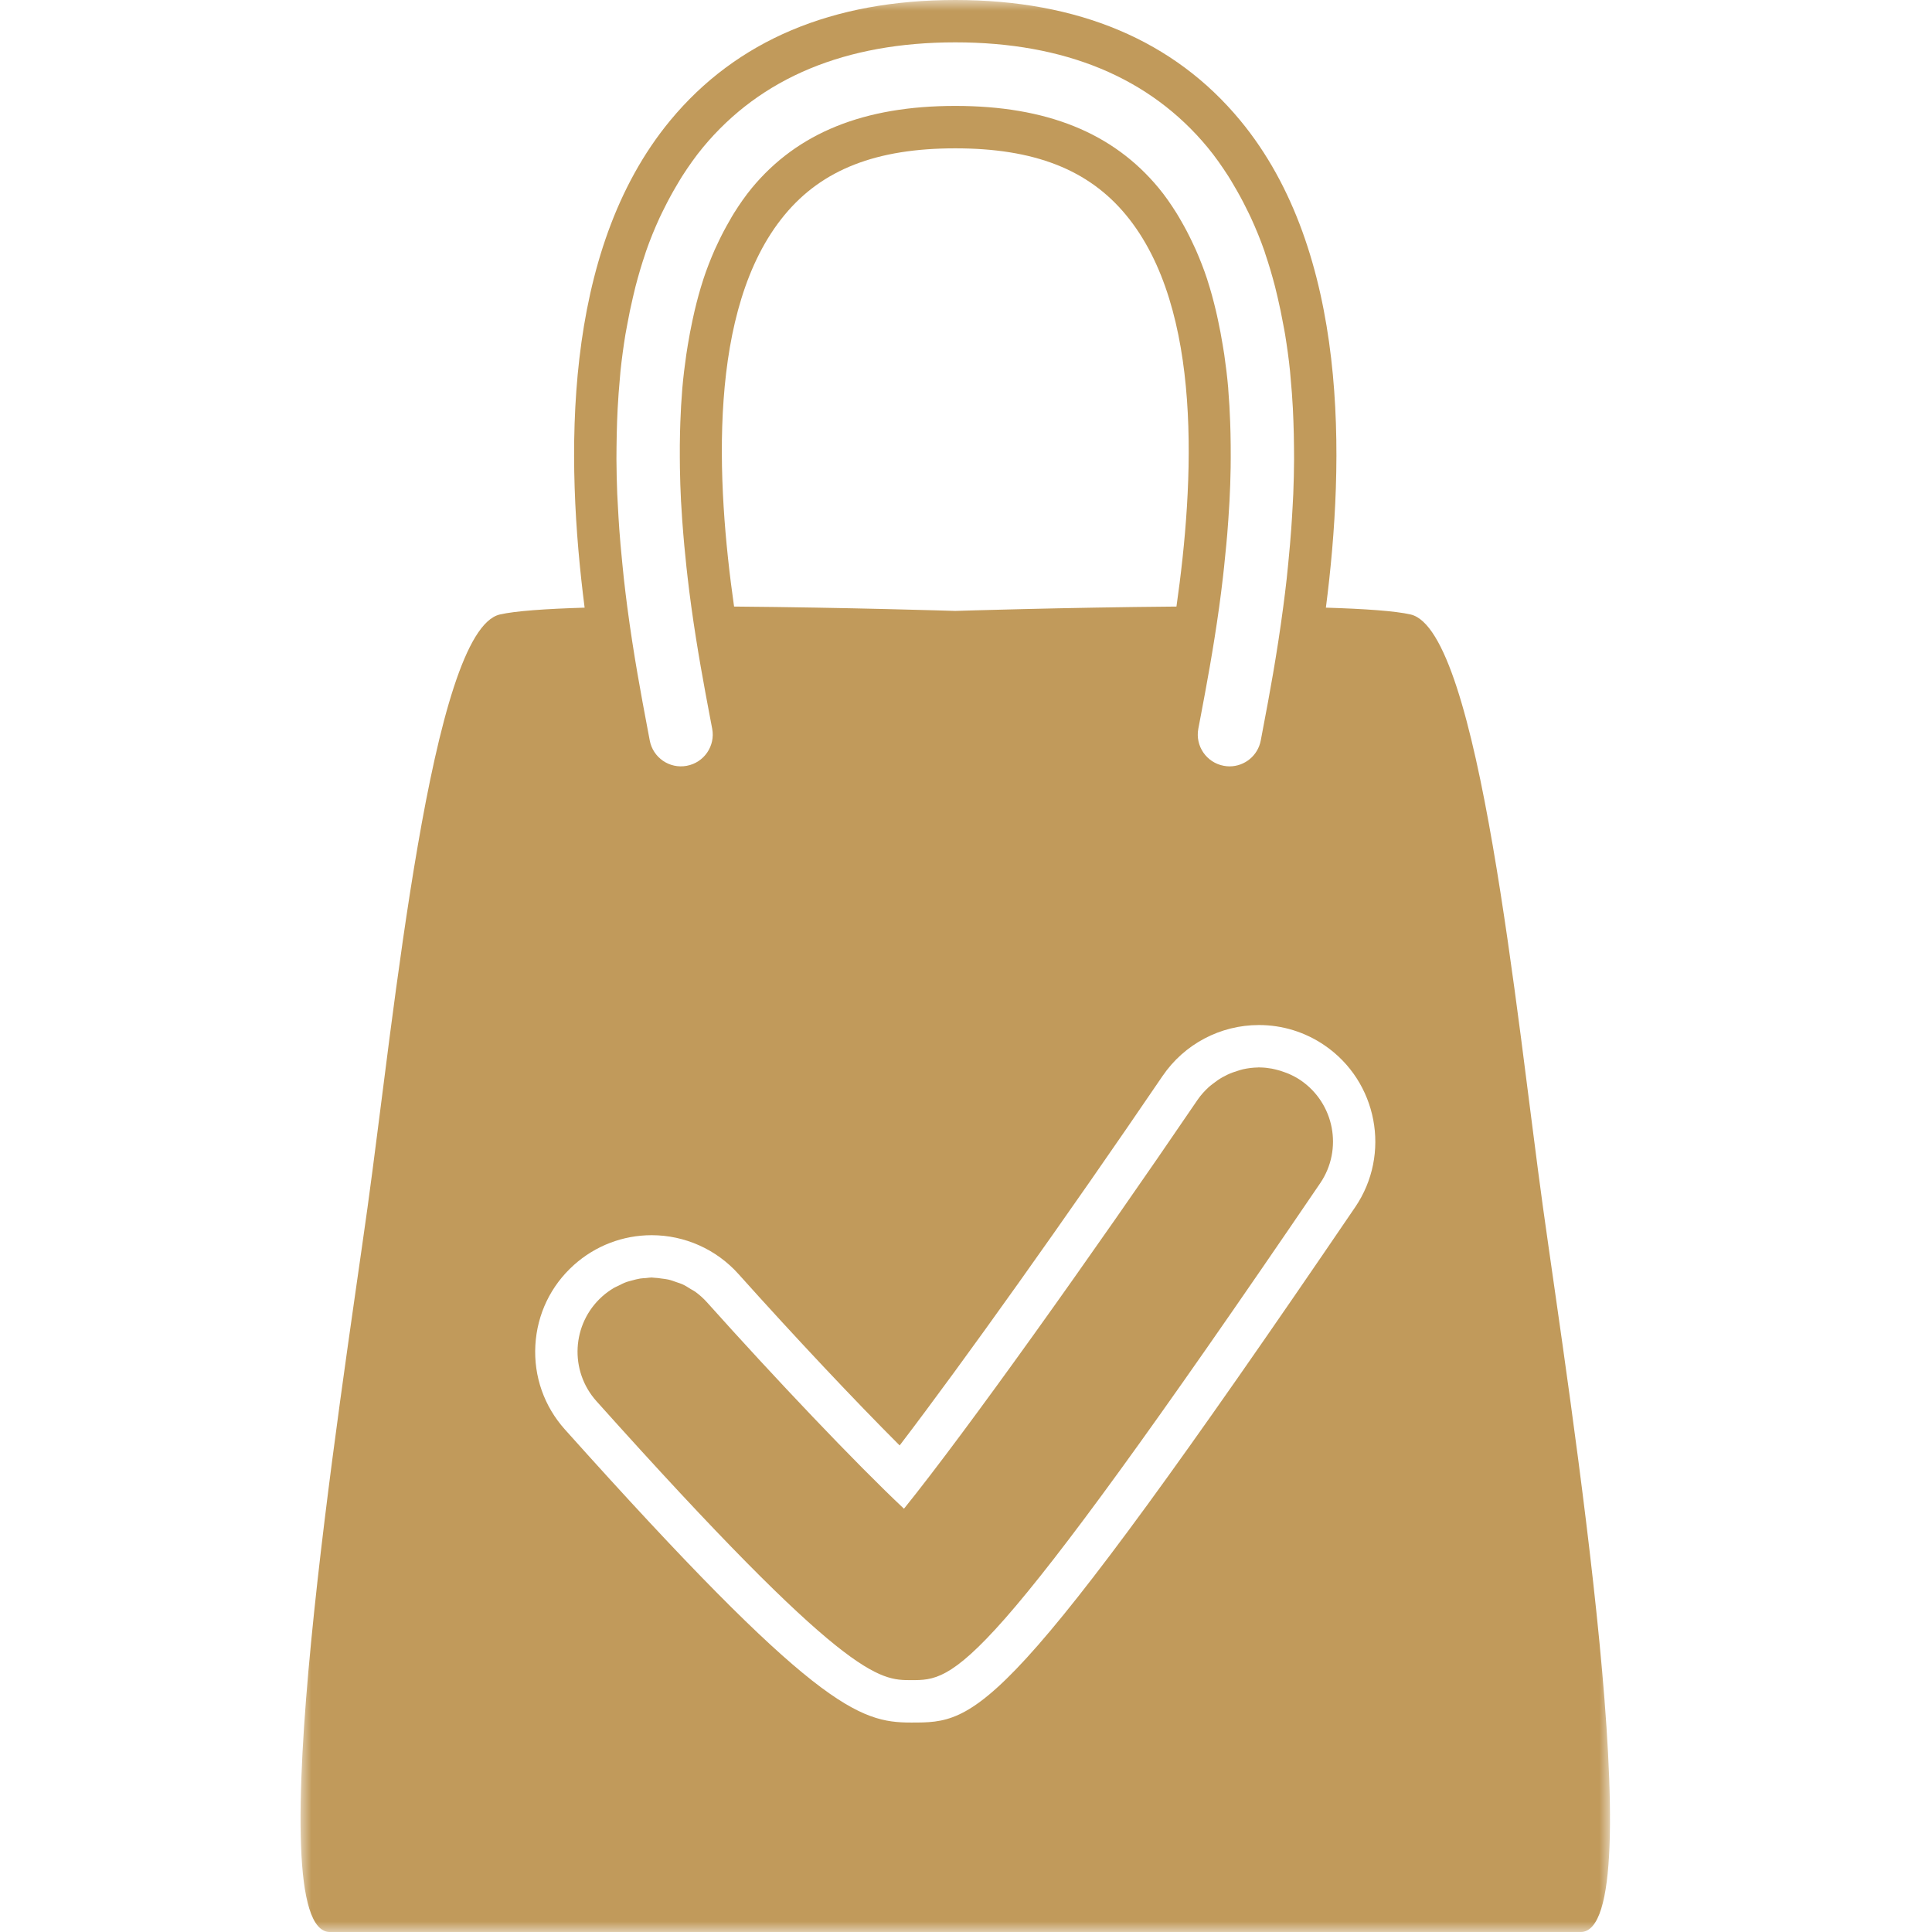
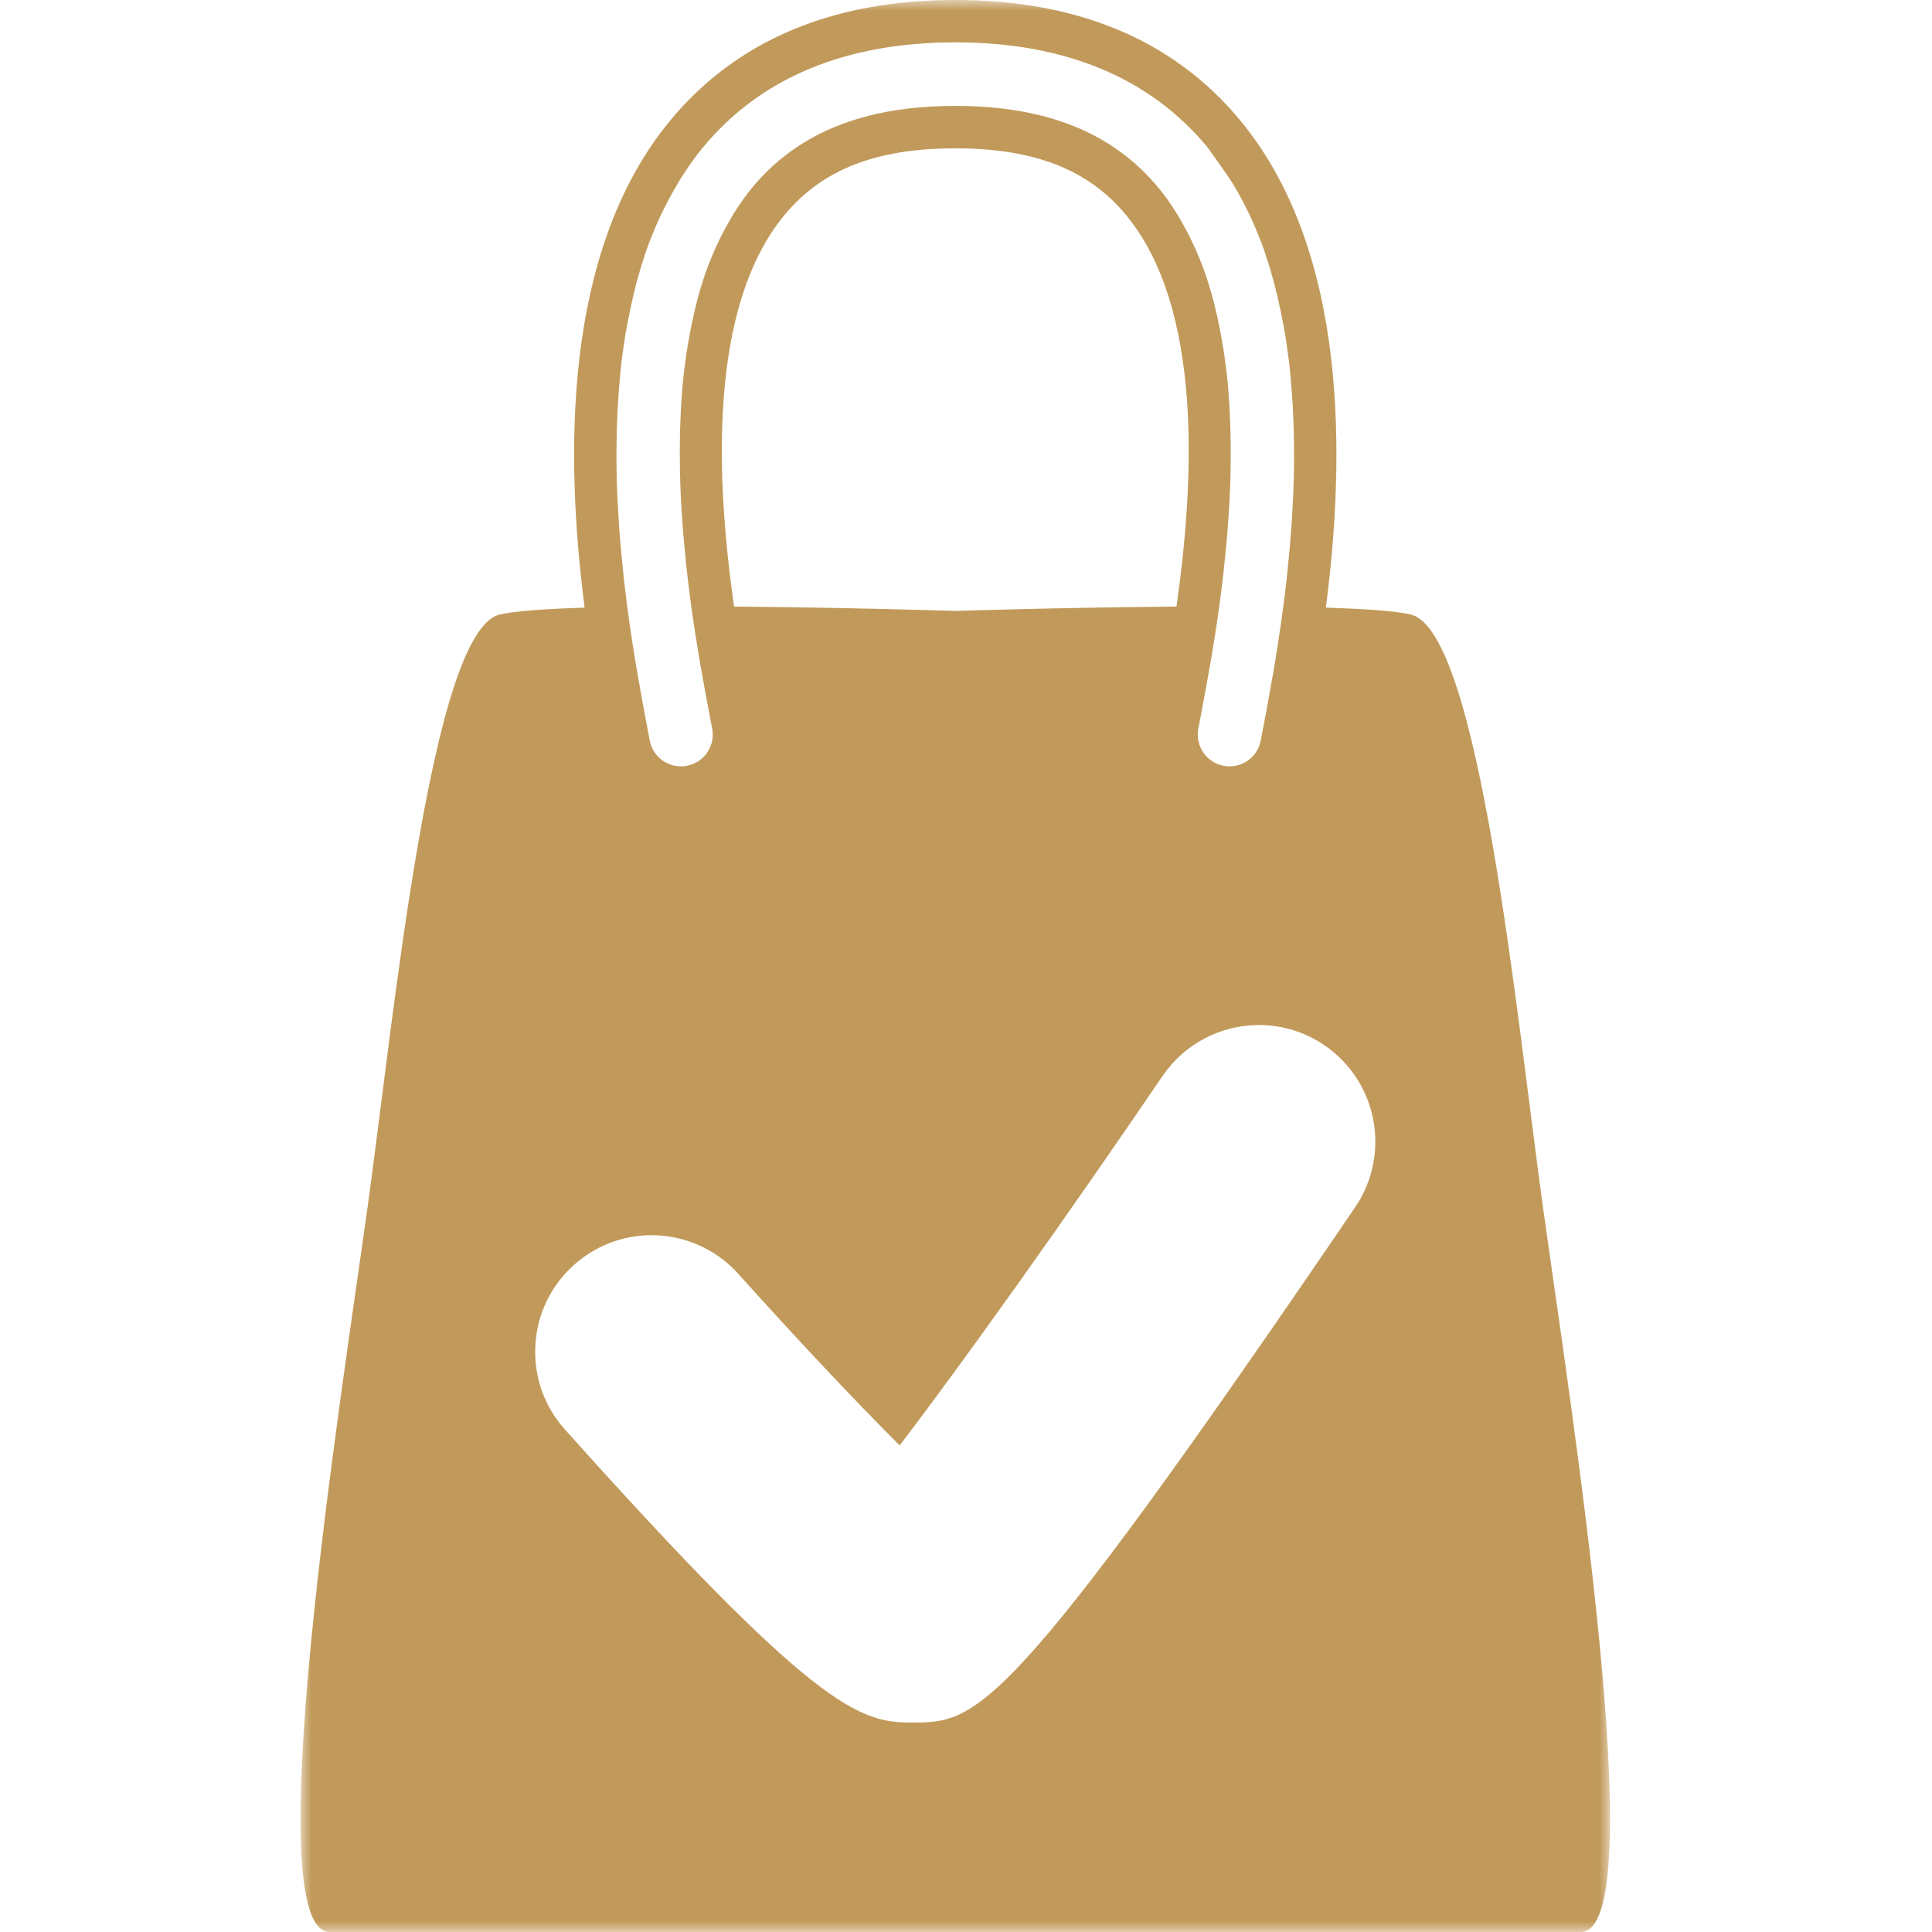
<svg xmlns="http://www.w3.org/2000/svg" width="90" height="90" viewBox="0 0 90 90" fill="none">
-   <path fill-rule="evenodd" clip-rule="evenodd" d="M60.586 50.322C60.407 50.2 60.22 50.103 60.03 50.02C59.973 49.995 59.915 49.976 59.859 49.955C59.717 49.9 59.574 49.856 59.429 49.822C59.369 49.807 59.31 49.793 59.251 49.782C59.065 49.749 58.878 49.727 58.691 49.726C58.677 49.726 58.664 49.724 58.651 49.724C58.65 49.724 58.648 49.722 58.644 49.722C58.63 49.722 58.617 49.727 58.602 49.727C58.366 49.731 58.132 49.76 57.901 49.811C57.823 49.829 57.749 49.856 57.672 49.878C57.504 49.927 57.34 49.987 57.18 50.062C57.1 50.1 57.022 50.14 56.944 50.184C56.79 50.271 56.644 50.372 56.503 50.485C56.439 50.536 56.374 50.581 56.314 50.636C56.121 50.814 55.942 51.008 55.787 51.234C50.856 58.483 44.976 66.732 42.11 70.282C39.867 68.174 36.073 64.173 32.929 60.661C32.764 60.478 32.582 60.316 32.39 60.176C32.326 60.129 32.254 60.096 32.186 60.055C32.054 59.971 31.923 59.887 31.783 59.824C31.698 59.786 31.609 59.762 31.522 59.731C31.391 59.684 31.262 59.635 31.128 59.606C31.033 59.584 30.935 59.575 30.839 59.562C30.708 59.544 30.579 59.524 30.447 59.52C30.417 59.52 30.387 59.511 30.358 59.511C30.267 59.511 30.178 59.529 30.087 59.537C29.998 59.542 29.907 59.546 29.818 59.56C29.691 59.58 29.566 59.615 29.44 59.649C29.359 59.673 29.275 59.689 29.193 59.718C29.057 59.767 28.926 59.833 28.796 59.9C28.73 59.933 28.663 59.958 28.599 59.995C28.409 60.109 28.224 60.24 28.053 60.394C26.633 61.666 26.513 63.85 27.784 65.271C39.422 78.267 40.958 78.267 42.444 78.267C44.505 78.267 45.751 78.267 61.497 55.122C62.571 53.545 62.162 51.395 60.586 50.322" fill="#C19A5B" />
  <mask id="mask0_203_73" style="mask-type:alpha" maskUnits="userSpaceOnUse" x="14" y="0" width="61" height="90">
    <path fill-rule="evenodd" clip-rule="evenodd" d="M14 0H75V90H14V0Z" fill="white" />
  </mask>
  <g mask="url(#mask0_203_73)">
-     <path fill-rule="evenodd" clip-rule="evenodd" d="M63.129 56.235C46.795 80.243 45.522 80.243 42.445 80.243C40.024 80.243 37.95 79.584 26.316 66.591C25.348 65.51 24.859 64.118 24.939 62.67C25.019 61.222 25.657 59.892 26.737 58.926C27.734 58.032 29.02 57.54 30.357 57.54C31.899 57.54 33.371 58.199 34.399 59.347C37.013 62.265 39.815 65.241 41.909 67.334C44.853 63.481 49.671 56.717 54.156 50.125C55.167 48.639 56.845 47.75 58.645 47.75V47.75C59.736 47.75 60.792 48.075 61.696 48.691C64.17 50.376 64.813 53.761 63.129 56.235M54.804 28.256C49.568 28.298 44.501 28.459 44.501 28.459C44.501 28.459 39.434 28.298 34.196 28.256C33.377 22.511 32.93 14.384 36.548 10.013C38.3 7.894 40.827 6.91 44.501 6.91C48.173 6.91 50.699 7.894 52.452 10.013C56.071 14.384 55.625 22.513 54.804 28.256M28.72 20.836C28.724 20.432 28.733 20.027 28.747 19.62C28.754 19.422 28.762 19.226 28.773 19.028C28.798 18.55 28.834 18.074 28.878 17.6C28.889 17.494 28.894 17.389 28.905 17.284C28.965 16.711 29.043 16.145 29.134 15.581C29.161 15.423 29.192 15.267 29.221 15.111C29.297 14.684 29.387 14.262 29.485 13.844C29.524 13.675 29.563 13.507 29.606 13.339C29.739 12.831 29.886 12.327 30.053 11.837C30.069 11.79 30.08 11.744 30.097 11.699C30.282 11.168 30.494 10.652 30.725 10.147C30.79 10.005 30.861 9.867 30.93 9.727C31.115 9.351 31.313 8.986 31.526 8.628C31.609 8.49 31.689 8.348 31.776 8.212C32.076 7.747 32.394 7.291 32.748 6.864C35.434 3.619 39.388 1.973 44.501 1.973C49.611 1.973 53.567 3.619 56.253 6.864C56.607 7.291 56.923 7.747 57.223 8.212C57.31 8.348 57.392 8.49 57.473 8.628C57.686 8.986 57.886 9.351 58.069 9.727C58.138 9.867 58.211 10.005 58.274 10.147C58.505 10.652 58.719 11.168 58.903 11.699C58.919 11.744 58.932 11.79 58.946 11.837C59.113 12.327 59.26 12.831 59.393 13.339C59.437 13.507 59.475 13.675 59.515 13.844C59.613 14.262 59.702 14.684 59.778 15.111C59.807 15.267 59.84 15.423 59.865 15.581C59.956 16.145 60.036 16.711 60.094 17.284C60.105 17.389 60.112 17.494 60.121 17.6C60.167 18.074 60.201 18.55 60.227 19.028C60.237 19.226 60.245 19.422 60.252 19.62C60.268 20.027 60.276 20.432 60.279 20.836C60.279 21.019 60.285 21.205 60.283 21.388C60.279 21.931 60.268 22.471 60.246 23.005C60.237 23.198 60.225 23.387 60.216 23.577C60.196 23.939 60.176 24.299 60.15 24.653C60.132 24.898 60.114 25.136 60.092 25.376C60.067 25.676 60.039 25.968 60.01 26.261C59.985 26.499 59.963 26.737 59.938 26.97C59.889 27.409 59.836 27.84 59.78 28.258C59.482 30.523 59.115 32.473 58.855 33.837L58.732 34.49C58.599 35.202 57.978 35.7 57.279 35.7C57.188 35.7 57.097 35.691 57.007 35.674C56.202 35.525 55.672 34.751 55.822 33.948L55.948 33.285C56.182 32.044 56.516 30.285 56.798 28.247V28.245C56.858 27.812 56.914 27.364 56.967 26.908C56.986 26.748 57.003 26.582 57.021 26.421C57.057 26.085 57.092 25.745 57.123 25.4C57.139 25.227 57.155 25.056 57.17 24.882C57.206 24.437 57.237 23.986 57.263 23.532C57.266 23.468 57.272 23.405 57.275 23.341C57.303 22.831 57.319 22.315 57.328 21.797C57.33 21.637 57.33 21.477 57.332 21.319C57.333 20.934 57.33 20.549 57.321 20.162C57.317 19.994 57.313 19.829 57.306 19.662C57.288 19.161 57.261 18.661 57.219 18.163C57.217 18.13 57.215 18.099 57.214 18.069C57.168 17.545 57.105 17.028 57.03 16.513C57.008 16.363 56.981 16.214 56.957 16.065C56.896 15.683 56.823 15.305 56.743 14.933C56.71 14.782 56.68 14.631 56.643 14.482C56.527 13.993 56.398 13.514 56.245 13.045C56.242 13.034 56.24 13.023 56.236 13.011C56.08 12.536 55.899 12.08 55.704 11.632C55.646 11.501 55.584 11.375 55.523 11.246C55.368 10.919 55.201 10.601 55.021 10.291C54.949 10.167 54.88 10.043 54.803 9.922C54.547 9.515 54.277 9.121 53.972 8.754C51.845 6.184 48.747 4.934 44.501 4.934C40.252 4.934 37.154 6.184 35.027 8.754C34.724 9.121 34.452 9.515 34.196 9.922C34.119 10.043 34.05 10.167 33.98 10.291C33.8 10.601 33.631 10.919 33.476 11.246C33.416 11.375 33.353 11.501 33.295 11.632C33.1 12.08 32.919 12.536 32.764 13.011C32.759 13.023 32.757 13.034 32.754 13.045C32.601 13.514 32.472 13.993 32.356 14.482C32.321 14.631 32.289 14.782 32.256 14.933C32.176 15.305 32.105 15.683 32.042 16.065C32.018 16.214 31.993 16.363 31.971 16.513C31.896 17.028 31.833 17.545 31.787 18.069C31.784 18.099 31.784 18.13 31.78 18.163C31.738 18.661 31.711 19.161 31.693 19.662C31.686 19.829 31.682 19.994 31.678 20.162C31.669 20.549 31.666 20.934 31.669 21.319C31.669 21.477 31.669 21.637 31.673 21.797C31.682 22.315 31.697 22.831 31.724 23.341C31.727 23.405 31.733 23.468 31.737 23.532C31.762 23.986 31.793 24.437 31.831 24.882C31.844 25.056 31.86 25.227 31.876 25.4C31.907 25.745 31.942 26.085 31.978 26.421C31.996 26.582 32.014 26.748 32.033 26.908C32.085 27.364 32.142 27.812 32.202 28.245V28.247C32.483 30.285 32.817 32.044 33.051 33.285L33.177 33.948C33.328 34.751 32.797 35.525 31.993 35.674C31.184 35.825 30.416 35.293 30.267 34.49L30.144 33.837C29.886 32.473 29.517 30.523 29.219 28.258C29.165 27.84 29.112 27.409 29.063 26.97C29.036 26.737 29.014 26.499 28.991 26.261C28.96 25.968 28.932 25.676 28.907 25.376C28.887 25.136 28.867 24.898 28.849 24.653C28.823 24.299 28.803 23.939 28.784 23.577C28.774 23.387 28.762 23.198 28.753 23.005C28.731 22.471 28.72 21.931 28.716 21.388C28.716 21.205 28.72 21.019 28.72 20.836M71.881 56.263C70.648 47.379 68.921 29.364 65.713 28.625C65.005 28.461 63.568 28.361 61.765 28.307C62.648 21.443 62.865 11.759 57.771 5.605C54.693 1.886 50.227 0 44.501 0C38.772 0 34.306 1.886 31.228 5.605C26.136 11.759 26.352 21.443 27.234 28.307C25.431 28.361 23.996 28.461 23.286 28.625C20.079 29.364 18.352 47.379 17.119 56.263C15.885 65.148 11.939 90.001 15.37 90.001H44.501H73.632C77.061 90.001 73.114 65.148 71.881 56.263" fill="#C19A5B" />
+     <path fill-rule="evenodd" clip-rule="evenodd" d="M63.129 56.235C46.795 80.243 45.522 80.243 42.445 80.243C40.024 80.243 37.95 79.584 26.316 66.591C25.348 65.51 24.859 64.118 24.939 62.67C25.019 61.222 25.657 59.892 26.737 58.926C27.734 58.032 29.02 57.54 30.357 57.54C31.899 57.54 33.371 58.199 34.399 59.347C37.013 62.265 39.815 65.241 41.909 67.334C44.853 63.481 49.671 56.717 54.156 50.125C55.167 48.639 56.845 47.75 58.645 47.75V47.75C59.736 47.75 60.792 48.075 61.696 48.691C64.17 50.376 64.813 53.761 63.129 56.235M54.804 28.256C49.568 28.298 44.501 28.459 44.501 28.459C44.501 28.459 39.434 28.298 34.196 28.256C33.377 22.511 32.93 14.384 36.548 10.013C38.3 7.894 40.827 6.91 44.501 6.91C48.173 6.91 50.699 7.894 52.452 10.013C56.071 14.384 55.625 22.513 54.804 28.256M28.72 20.836C28.724 20.432 28.733 20.027 28.747 19.62C28.754 19.422 28.762 19.226 28.773 19.028C28.798 18.55 28.834 18.074 28.878 17.6C28.889 17.494 28.894 17.389 28.905 17.284C28.965 16.711 29.043 16.145 29.134 15.581C29.161 15.423 29.192 15.267 29.221 15.111C29.297 14.684 29.387 14.262 29.485 13.844C29.524 13.675 29.563 13.507 29.606 13.339C29.739 12.831 29.886 12.327 30.053 11.837C30.069 11.79 30.08 11.744 30.097 11.699C30.282 11.168 30.494 10.652 30.725 10.147C30.79 10.005 30.861 9.867 30.93 9.727C31.115 9.351 31.313 8.986 31.526 8.628C31.609 8.49 31.689 8.348 31.776 8.212C32.076 7.747 32.394 7.291 32.748 6.864C35.434 3.619 39.388 1.973 44.501 1.973C49.611 1.973 53.567 3.619 56.253 6.864C57.31 8.348 57.392 8.49 57.473 8.628C57.686 8.986 57.886 9.351 58.069 9.727C58.138 9.867 58.211 10.005 58.274 10.147C58.505 10.652 58.719 11.168 58.903 11.699C58.919 11.744 58.932 11.79 58.946 11.837C59.113 12.327 59.26 12.831 59.393 13.339C59.437 13.507 59.475 13.675 59.515 13.844C59.613 14.262 59.702 14.684 59.778 15.111C59.807 15.267 59.84 15.423 59.865 15.581C59.956 16.145 60.036 16.711 60.094 17.284C60.105 17.389 60.112 17.494 60.121 17.6C60.167 18.074 60.201 18.55 60.227 19.028C60.237 19.226 60.245 19.422 60.252 19.62C60.268 20.027 60.276 20.432 60.279 20.836C60.279 21.019 60.285 21.205 60.283 21.388C60.279 21.931 60.268 22.471 60.246 23.005C60.237 23.198 60.225 23.387 60.216 23.577C60.196 23.939 60.176 24.299 60.15 24.653C60.132 24.898 60.114 25.136 60.092 25.376C60.067 25.676 60.039 25.968 60.01 26.261C59.985 26.499 59.963 26.737 59.938 26.97C59.889 27.409 59.836 27.84 59.78 28.258C59.482 30.523 59.115 32.473 58.855 33.837L58.732 34.49C58.599 35.202 57.978 35.7 57.279 35.7C57.188 35.7 57.097 35.691 57.007 35.674C56.202 35.525 55.672 34.751 55.822 33.948L55.948 33.285C56.182 32.044 56.516 30.285 56.798 28.247V28.245C56.858 27.812 56.914 27.364 56.967 26.908C56.986 26.748 57.003 26.582 57.021 26.421C57.057 26.085 57.092 25.745 57.123 25.4C57.139 25.227 57.155 25.056 57.17 24.882C57.206 24.437 57.237 23.986 57.263 23.532C57.266 23.468 57.272 23.405 57.275 23.341C57.303 22.831 57.319 22.315 57.328 21.797C57.33 21.637 57.33 21.477 57.332 21.319C57.333 20.934 57.33 20.549 57.321 20.162C57.317 19.994 57.313 19.829 57.306 19.662C57.288 19.161 57.261 18.661 57.219 18.163C57.217 18.13 57.215 18.099 57.214 18.069C57.168 17.545 57.105 17.028 57.03 16.513C57.008 16.363 56.981 16.214 56.957 16.065C56.896 15.683 56.823 15.305 56.743 14.933C56.71 14.782 56.68 14.631 56.643 14.482C56.527 13.993 56.398 13.514 56.245 13.045C56.242 13.034 56.24 13.023 56.236 13.011C56.08 12.536 55.899 12.08 55.704 11.632C55.646 11.501 55.584 11.375 55.523 11.246C55.368 10.919 55.201 10.601 55.021 10.291C54.949 10.167 54.88 10.043 54.803 9.922C54.547 9.515 54.277 9.121 53.972 8.754C51.845 6.184 48.747 4.934 44.501 4.934C40.252 4.934 37.154 6.184 35.027 8.754C34.724 9.121 34.452 9.515 34.196 9.922C34.119 10.043 34.05 10.167 33.98 10.291C33.8 10.601 33.631 10.919 33.476 11.246C33.416 11.375 33.353 11.501 33.295 11.632C33.1 12.08 32.919 12.536 32.764 13.011C32.759 13.023 32.757 13.034 32.754 13.045C32.601 13.514 32.472 13.993 32.356 14.482C32.321 14.631 32.289 14.782 32.256 14.933C32.176 15.305 32.105 15.683 32.042 16.065C32.018 16.214 31.993 16.363 31.971 16.513C31.896 17.028 31.833 17.545 31.787 18.069C31.784 18.099 31.784 18.13 31.78 18.163C31.738 18.661 31.711 19.161 31.693 19.662C31.686 19.829 31.682 19.994 31.678 20.162C31.669 20.549 31.666 20.934 31.669 21.319C31.669 21.477 31.669 21.637 31.673 21.797C31.682 22.315 31.697 22.831 31.724 23.341C31.727 23.405 31.733 23.468 31.737 23.532C31.762 23.986 31.793 24.437 31.831 24.882C31.844 25.056 31.86 25.227 31.876 25.4C31.907 25.745 31.942 26.085 31.978 26.421C31.996 26.582 32.014 26.748 32.033 26.908C32.085 27.364 32.142 27.812 32.202 28.245V28.247C32.483 30.285 32.817 32.044 33.051 33.285L33.177 33.948C33.328 34.751 32.797 35.525 31.993 35.674C31.184 35.825 30.416 35.293 30.267 34.49L30.144 33.837C29.886 32.473 29.517 30.523 29.219 28.258C29.165 27.84 29.112 27.409 29.063 26.97C29.036 26.737 29.014 26.499 28.991 26.261C28.96 25.968 28.932 25.676 28.907 25.376C28.887 25.136 28.867 24.898 28.849 24.653C28.823 24.299 28.803 23.939 28.784 23.577C28.774 23.387 28.762 23.198 28.753 23.005C28.731 22.471 28.72 21.931 28.716 21.388C28.716 21.205 28.72 21.019 28.72 20.836M71.881 56.263C70.648 47.379 68.921 29.364 65.713 28.625C65.005 28.461 63.568 28.361 61.765 28.307C62.648 21.443 62.865 11.759 57.771 5.605C54.693 1.886 50.227 0 44.501 0C38.772 0 34.306 1.886 31.228 5.605C26.136 11.759 26.352 21.443 27.234 28.307C25.431 28.361 23.996 28.461 23.286 28.625C20.079 29.364 18.352 47.379 17.119 56.263C15.885 65.148 11.939 90.001 15.37 90.001H44.501H73.632C77.061 90.001 73.114 65.148 71.881 56.263" fill="#C19A5B" />
  </g>
</svg>